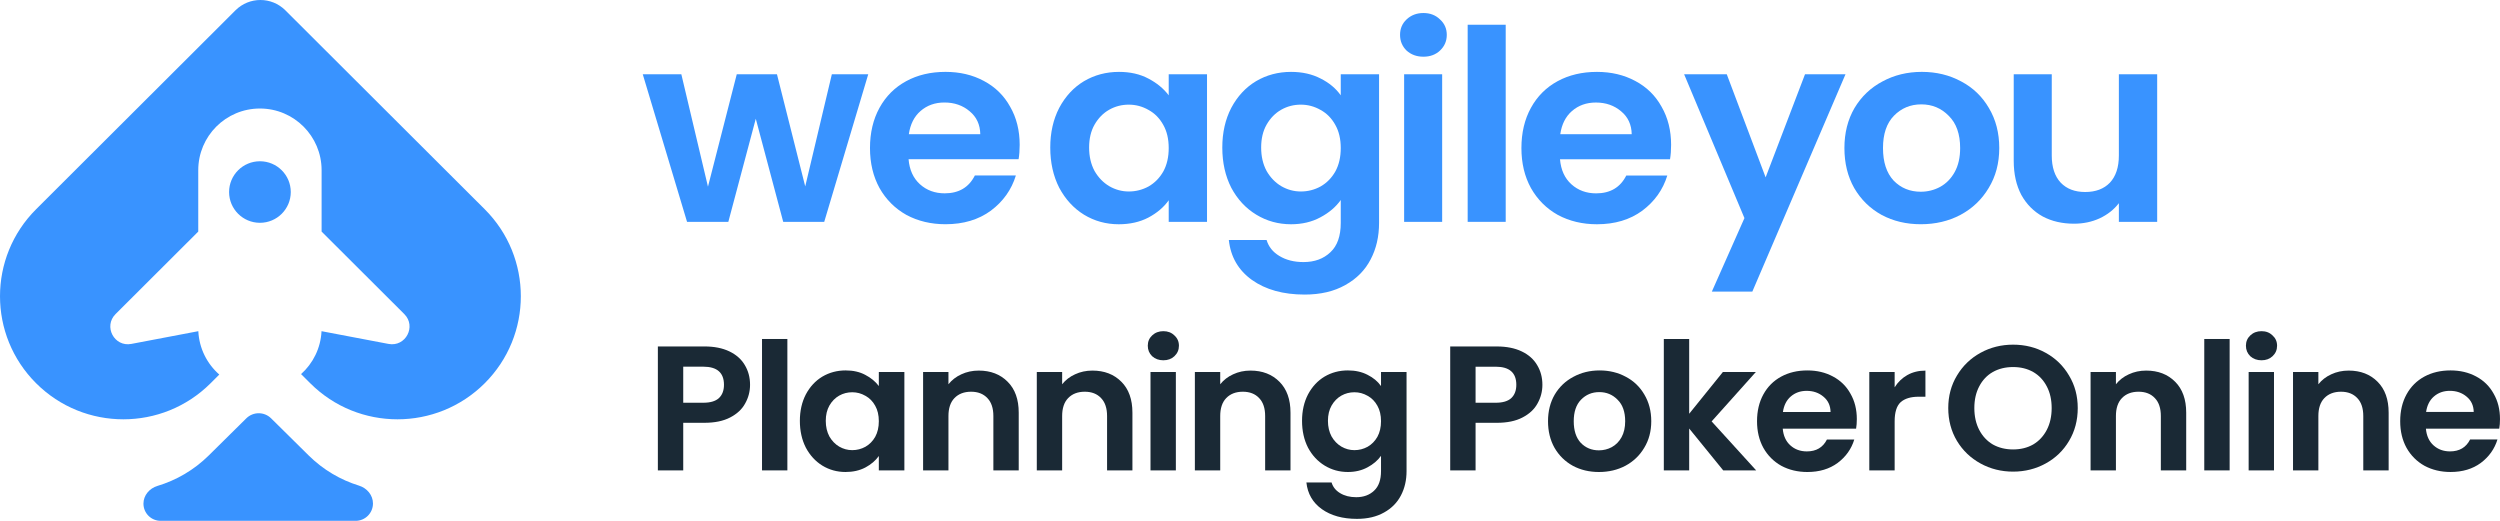
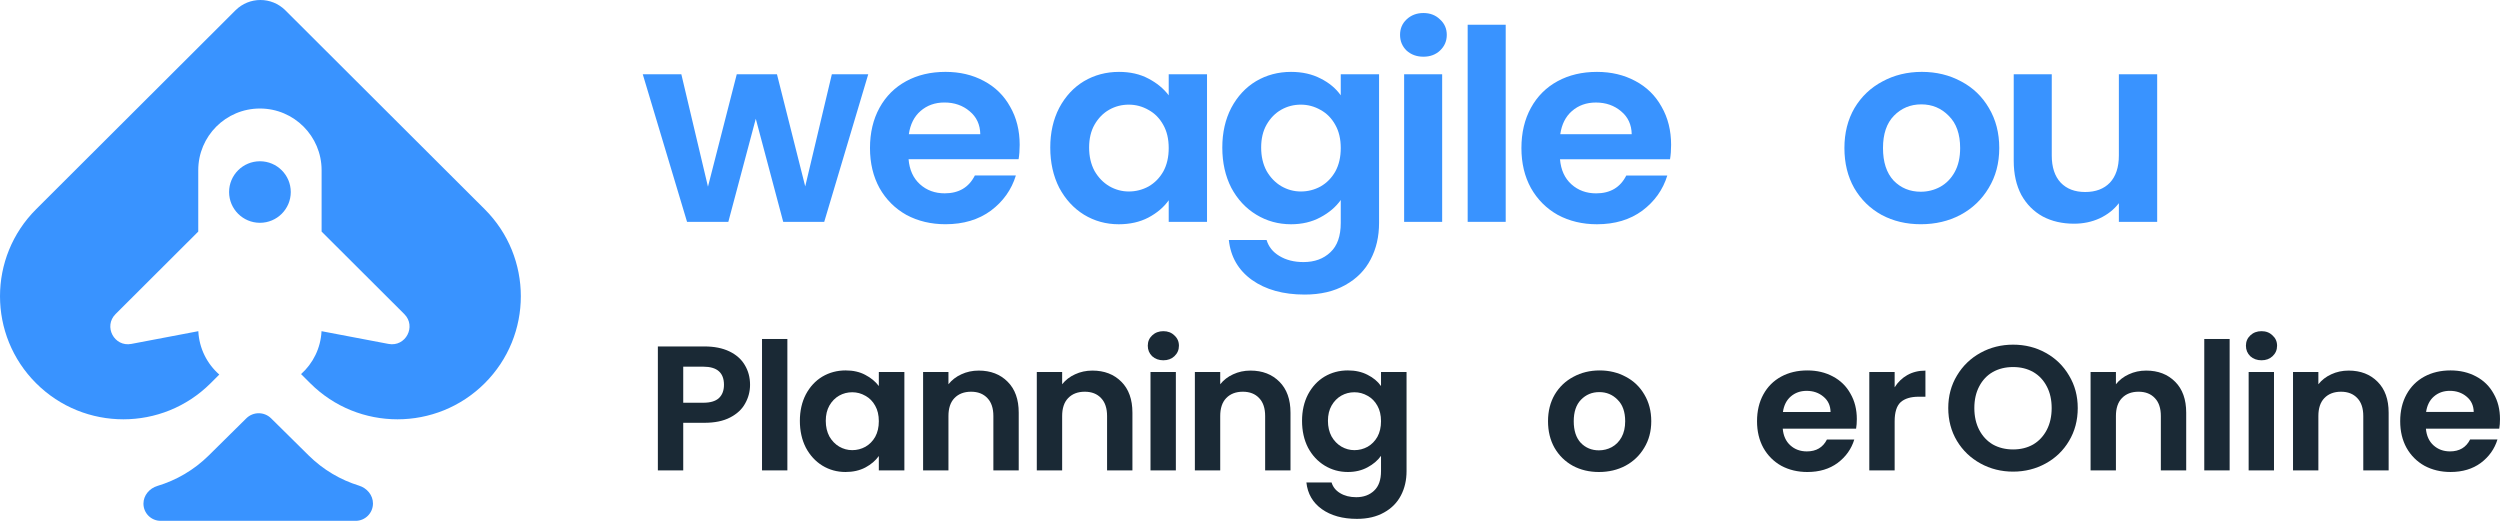
<svg xmlns="http://www.w3.org/2000/svg" width="192" height="40" viewBox="0 0 192 40" fill="none">
  <path d="M80.66 11.331C80.66 10.185 80.89 9.169 81.349 8.283C81.822 7.396 82.454 6.714 83.247 6.237C84.054 5.76 84.951 5.521 85.939 5.521C86.801 5.521 87.552 5.692 88.192 6.032C88.846 6.373 89.367 6.803 89.757 7.321V5.705H92.699V17.038H89.757V15.381C89.381 15.913 88.86 16.357 88.192 16.711C87.538 17.052 86.78 17.223 85.918 17.223C84.944 17.223 84.054 16.977 83.247 16.486C82.454 15.995 81.822 15.306 81.349 14.42C80.89 13.52 80.66 12.49 80.66 11.331ZM89.757 11.372C89.757 10.676 89.618 10.083 89.34 9.592C89.061 9.087 88.686 8.706 88.213 8.446C87.74 8.174 87.232 8.037 86.69 8.037C86.147 8.037 85.647 8.167 85.188 8.426C84.729 8.685 84.353 9.067 84.061 9.572C83.783 10.062 83.644 10.649 83.644 11.331C83.644 12.013 83.783 12.613 84.061 13.131C84.353 13.636 84.729 14.024 85.188 14.297C85.66 14.57 86.161 14.706 86.69 14.706C87.232 14.706 87.74 14.577 88.213 14.318C88.686 14.045 89.061 13.663 89.34 13.172C89.618 12.667 89.757 12.067 89.757 11.372Z" fill="#3993FF" />
  <path d="M99.152 5.521C100.014 5.521 100.772 5.692 101.426 6.032C102.08 6.36 102.594 6.789 102.97 7.321V5.705H105.912V17.12C105.912 18.17 105.696 19.105 105.265 19.923C104.834 20.755 104.187 21.409 103.324 21.887C102.462 22.378 101.419 22.623 100.195 22.623C98.553 22.623 97.204 22.248 96.147 21.498C95.104 20.748 94.513 19.725 94.374 18.43H97.274C97.427 18.948 97.754 19.357 98.254 19.657C98.769 19.971 99.388 20.127 100.111 20.127C100.96 20.127 101.648 19.875 102.177 19.37C102.705 18.88 102.97 18.13 102.97 17.12V15.361C102.594 15.893 102.073 16.336 101.405 16.691C100.751 17.045 100 17.223 99.152 17.223C98.178 17.223 97.288 16.977 96.481 16.486C95.674 15.995 95.034 15.306 94.562 14.42C94.103 13.52 93.873 12.49 93.873 11.331C93.873 10.185 94.103 9.169 94.562 8.283C95.034 7.396 95.667 6.714 96.46 6.237C97.267 5.76 98.164 5.521 99.152 5.521ZM102.97 11.372C102.97 10.676 102.831 10.083 102.552 9.592C102.274 9.087 101.899 8.706 101.426 8.446C100.953 8.174 100.445 8.037 99.903 8.037C99.36 8.037 98.859 8.167 98.4 8.426C97.942 8.685 97.566 9.067 97.274 9.572C96.996 10.062 96.857 10.649 96.857 11.331C96.857 12.013 96.996 12.613 97.274 13.131C97.566 13.636 97.942 14.024 98.4 14.297C98.873 14.57 99.374 14.706 99.903 14.706C100.445 14.706 100.953 14.577 101.426 14.318C101.899 14.045 102.274 13.663 102.552 13.172C102.831 12.667 102.97 12.067 102.97 11.372Z" fill="#3993FF" />
  <path d="M109.318 4.355C108.804 4.355 108.373 4.198 108.025 3.884C107.691 3.557 107.524 3.155 107.524 2.677C107.524 2.2 107.691 1.805 108.025 1.491C108.373 1.164 108.804 1 109.318 1C109.833 1 110.257 1.164 110.591 1.491C110.939 1.805 111.113 2.2 111.113 2.677C111.113 3.155 110.939 3.557 110.591 3.884C110.257 4.198 109.833 4.355 109.318 4.355ZM110.758 5.705V17.038H107.837V5.705H110.758Z" fill="#3993FF" />
  <path d="M115.638 1.9V17.038H112.717V1.9H115.638Z" fill="#3993FF" />
  <path d="M128.341 11.126C128.341 11.535 128.313 11.904 128.258 12.231H119.808C119.877 13.049 120.169 13.69 120.684 14.154C121.199 14.618 121.832 14.85 122.583 14.85C123.668 14.85 124.44 14.393 124.899 13.479H128.049C127.715 14.57 127.075 15.47 126.13 16.179C125.184 16.875 124.022 17.223 122.645 17.223C121.533 17.223 120.531 16.984 119.641 16.506C118.765 16.016 118.076 15.327 117.575 14.44C117.088 13.554 116.845 12.531 116.845 11.372C116.845 10.199 117.088 9.169 117.575 8.283C118.062 7.396 118.744 6.714 119.62 6.237C120.496 5.76 121.505 5.521 122.645 5.521C123.744 5.521 124.725 5.753 125.587 6.217C126.463 6.68 127.138 7.342 127.611 8.201C128.098 9.046 128.341 10.022 128.341 11.126ZM125.316 10.308C125.302 9.572 125.031 8.985 124.502 8.549C123.974 8.099 123.327 7.874 122.562 7.874C121.839 7.874 121.227 8.092 120.726 8.528C120.239 8.951 119.94 9.544 119.829 10.308H125.316Z" fill="#3993FF" />
-   <path d="M141.734 5.704L134.578 22.397H131.469L133.973 16.75L129.341 5.704H132.616L135.6 13.621L138.625 5.704H141.734Z" fill="#3993FF" />
  <path d="M147.514 17.221C146.401 17.221 145.4 16.982 144.509 16.505C143.619 16.014 142.917 15.325 142.402 14.439C141.901 13.552 141.651 12.53 141.651 11.37C141.651 10.211 141.908 9.188 142.423 8.302C142.952 7.415 143.668 6.733 144.572 6.256C145.476 5.765 146.485 5.52 147.597 5.52C148.71 5.52 149.718 5.765 150.623 6.256C151.527 6.733 152.236 7.415 152.751 8.302C153.279 9.188 153.543 10.211 153.543 11.37C153.543 12.53 153.272 13.552 152.73 14.439C152.201 15.325 151.478 16.014 150.56 16.505C149.656 16.982 148.64 17.221 147.514 17.221ZM147.514 14.725C148.042 14.725 148.536 14.602 148.995 14.357C149.468 14.098 149.844 13.716 150.122 13.211C150.4 12.707 150.539 12.093 150.539 11.37C150.539 10.293 150.247 9.468 149.663 8.895C149.092 8.309 148.39 8.015 147.556 8.015C146.721 8.015 146.019 8.309 145.448 8.895C144.892 9.468 144.614 10.293 144.614 11.37C144.614 12.448 144.885 13.28 145.427 13.866C145.984 14.439 146.679 14.725 147.514 14.725Z" fill="#3993FF" />
  <path d="M165.671 5.704V17.037H162.729V15.605C162.353 16.096 161.859 16.485 161.247 16.771C160.649 17.044 159.996 17.18 159.286 17.18C158.382 17.18 157.582 16.996 156.887 16.628C156.191 16.246 155.642 15.694 155.239 14.971C154.849 14.234 154.654 13.361 154.654 12.352V5.704H157.575V11.943C157.575 12.843 157.805 13.539 158.264 14.03C158.723 14.507 159.349 14.746 160.142 14.746C160.948 14.746 161.581 14.507 162.04 14.03C162.499 13.539 162.729 12.843 162.729 11.943V5.704H165.671Z" fill="#3993FF" />
  <path d="M66.681 5.704L63.301 17.037H60.151L58.044 9.12L55.936 17.037H52.765L49.364 5.704H52.327L54.372 14.337L56.583 5.704H59.671L61.841 14.316L63.886 5.704H66.681Z" fill="#3993FF" />
  <path d="M78.311 11.125C78.311 11.534 78.283 11.902 78.228 12.229H69.778C69.847 13.048 70.139 13.689 70.654 14.152C71.169 14.616 71.802 14.848 72.553 14.848C73.638 14.848 74.41 14.391 74.869 13.477H78.019C77.685 14.568 77.045 15.469 76.1 16.178C75.154 16.873 73.992 17.221 72.615 17.221C71.503 17.221 70.501 16.982 69.611 16.505C68.735 16.014 68.046 15.325 67.545 14.439C67.059 13.552 66.815 12.53 66.815 11.37C66.815 10.197 67.059 9.168 67.545 8.281C68.032 7.395 68.714 6.713 69.59 6.236C70.466 5.758 71.475 5.52 72.615 5.52C73.714 5.52 74.695 5.751 75.557 6.215C76.433 6.679 77.108 7.34 77.581 8.199C78.068 9.045 78.311 10.02 78.311 11.125ZM75.286 10.306C75.272 9.57 75.001 8.984 74.472 8.547C73.944 8.097 73.297 7.872 72.532 7.872C71.809 7.872 71.197 8.09 70.696 8.527C70.209 8.95 69.91 9.543 69.799 10.306H75.286Z" fill="#3993FF" />
  <path d="M57.604 29.552C57.604 30.061 57.479 30.539 57.229 30.984C56.988 31.43 56.603 31.789 56.074 32.062C55.555 32.334 54.897 32.471 54.099 32.471H52.472V36.126H50.524V26.607H54.099C54.85 26.607 55.49 26.734 56.019 26.988C56.547 27.243 56.941 27.593 57.201 28.038C57.47 28.484 57.604 28.989 57.604 29.552ZM54.016 30.93C54.553 30.93 54.952 30.812 55.212 30.575C55.471 30.33 55.601 29.989 55.601 29.552C55.601 28.625 55.073 28.161 54.016 28.161H52.472V30.93H54.016Z" fill="#1A2935" />
  <path d="M60.47 26.034V36.126H58.523V26.034H60.47Z" fill="#1A2935" />
  <path d="M61.43 32.321C61.43 31.557 61.583 30.88 61.889 30.289C62.204 29.698 62.626 29.243 63.155 28.925C63.693 28.607 64.291 28.448 64.949 28.448C65.524 28.448 66.025 28.561 66.451 28.789C66.887 29.016 67.235 29.302 67.494 29.648V28.57H69.456V36.126H67.494V35.021C67.244 35.376 66.896 35.671 66.451 35.908C66.015 36.135 65.51 36.249 64.935 36.249C64.286 36.249 63.693 36.085 63.155 35.758C62.626 35.43 62.204 34.971 61.889 34.38C61.583 33.78 61.43 33.094 61.43 32.321ZM67.494 32.348C67.494 31.884 67.402 31.489 67.216 31.162C67.031 30.825 66.78 30.571 66.465 30.398C66.15 30.216 65.811 30.125 65.45 30.125C65.088 30.125 64.754 30.212 64.448 30.384C64.142 30.557 63.892 30.812 63.697 31.148C63.512 31.475 63.419 31.866 63.419 32.321C63.419 32.775 63.512 33.175 63.697 33.521C63.892 33.857 64.142 34.117 64.448 34.298C64.764 34.48 65.097 34.571 65.45 34.571C65.811 34.571 66.15 34.485 66.465 34.312C66.78 34.13 67.031 33.876 67.216 33.548C67.402 33.212 67.494 32.812 67.494 32.348Z" fill="#1A2935" />
  <path d="M75.164 28.461C76.082 28.461 76.824 28.748 77.389 29.32C77.955 29.884 78.238 30.675 78.238 31.694V36.126H76.291V31.953C76.291 31.352 76.138 30.893 75.832 30.575C75.526 30.248 75.108 30.084 74.58 30.084C74.042 30.084 73.615 30.248 73.3 30.575C72.994 30.893 72.841 31.352 72.841 31.953V36.126H70.894V28.57H72.841V29.511C73.101 29.184 73.43 28.93 73.829 28.748C74.237 28.557 74.682 28.461 75.164 28.461Z" fill="#1A2935" />
  <path d="M83.896 28.461C84.814 28.461 85.556 28.748 86.122 29.32C86.687 29.884 86.97 30.675 86.97 31.694V36.126H85.023V31.953C85.023 31.352 84.87 30.893 84.564 30.575C84.258 30.248 83.841 30.084 83.312 30.084C82.774 30.084 82.348 30.248 82.032 30.575C81.726 30.893 81.573 31.352 81.573 31.953V36.126H79.626V28.57H81.573V29.511C81.833 29.184 82.162 28.93 82.561 28.748C82.969 28.557 83.414 28.461 83.896 28.461Z" fill="#1A2935" />
  <path d="M89.346 27.67C89.003 27.67 88.715 27.566 88.484 27.357C88.261 27.138 88.15 26.87 88.15 26.552C88.15 26.234 88.261 25.97 88.484 25.761C88.715 25.543 89.003 25.434 89.346 25.434C89.689 25.434 89.972 25.543 90.194 25.761C90.426 25.97 90.542 26.234 90.542 26.552C90.542 26.87 90.426 27.138 90.194 27.357C89.972 27.566 89.689 27.67 89.346 27.67ZM90.306 28.57V36.126H88.358V28.57H90.306Z" fill="#1A2935" />
  <path d="M96.036 28.461C96.954 28.461 97.696 28.748 98.262 29.32C98.827 29.884 99.11 30.675 99.11 31.694V36.126H97.163V31.953C97.163 31.352 97.01 30.893 96.704 30.575C96.398 30.248 95.98 30.084 95.452 30.084C94.914 30.084 94.487 30.248 94.172 30.575C93.866 30.893 93.713 31.352 93.713 31.953V36.126H91.766V28.57H93.713V29.511C93.973 29.184 94.302 28.93 94.701 28.748C95.109 28.557 95.554 28.461 96.036 28.461Z" fill="#1A2935" />
  <path d="M103.516 28.448C104.091 28.448 104.597 28.561 105.033 28.789C105.468 29.007 105.812 29.293 106.062 29.648V28.57H108.023V36.18C108.023 36.88 107.879 37.503 107.592 38.049C107.304 38.603 106.873 39.04 106.298 39.358C105.723 39.685 105.028 39.849 104.212 39.849C103.118 39.849 102.218 39.599 101.514 39.099C100.818 38.599 100.424 37.917 100.331 37.053H102.265C102.367 37.399 102.585 37.672 102.918 37.871C103.261 38.081 103.674 38.185 104.156 38.185C104.722 38.185 105.181 38.017 105.533 37.681C105.886 37.353 106.062 36.853 106.062 36.18V35.008C105.812 35.362 105.464 35.658 105.019 35.894C104.583 36.13 104.082 36.249 103.516 36.249C102.867 36.249 102.274 36.085 101.736 35.758C101.198 35.43 100.772 34.971 100.456 34.38C100.15 33.78 99.997 33.094 99.997 32.321C99.997 31.557 100.15 30.88 100.456 30.289C100.772 29.698 101.194 29.243 101.722 28.925C102.26 28.607 102.858 28.448 103.516 28.448ZM106.062 32.348C106.062 31.884 105.969 31.489 105.784 31.162C105.598 30.825 105.348 30.571 105.033 30.398C104.717 30.216 104.379 30.125 104.017 30.125C103.656 30.125 103.322 30.212 103.016 30.384C102.71 30.557 102.459 30.812 102.265 31.148C102.079 31.475 101.986 31.866 101.986 32.321C101.986 32.775 102.079 33.175 102.265 33.521C102.459 33.857 102.71 34.117 103.016 34.298C103.331 34.48 103.665 34.571 104.017 34.571C104.379 34.571 104.717 34.485 105.033 34.312C105.348 34.13 105.598 33.876 105.784 33.548C105.969 33.212 106.062 32.812 106.062 32.348Z" fill="#1A2935" />
-   <path d="M118.456 29.554C118.456 30.063 118.331 30.54 118.081 30.986C117.84 31.431 117.455 31.79 116.926 32.063C116.407 32.336 115.749 32.472 114.951 32.472H113.324V36.127H111.376V26.608H114.951C115.702 26.608 116.342 26.735 116.871 26.99C117.399 27.244 117.793 27.594 118.053 28.04C118.322 28.485 118.456 28.99 118.456 29.554ZM114.868 30.931C115.406 30.931 115.804 30.813 116.064 30.577C116.324 30.331 116.453 29.99 116.453 29.554C116.453 28.626 115.925 28.163 114.868 28.163H113.324V30.931H114.868Z" fill="#1A2935" />
  <path d="M122.797 36.25C122.055 36.25 121.387 36.091 120.794 35.773C120.2 35.445 119.732 34.986 119.389 34.395C119.055 33.804 118.888 33.122 118.888 32.35C118.888 31.577 119.06 30.895 119.403 30.304C119.755 29.713 120.233 29.258 120.836 28.94C121.438 28.613 122.111 28.449 122.853 28.449C123.594 28.449 124.267 28.613 124.869 28.94C125.472 29.258 125.945 29.713 126.288 30.304C126.64 30.895 126.817 31.577 126.817 32.35C126.817 33.122 126.636 33.804 126.274 34.395C125.922 34.986 125.44 35.445 124.828 35.773C124.225 36.091 123.548 36.25 122.797 36.25ZM122.797 34.586C123.149 34.586 123.478 34.504 123.784 34.341C124.1 34.168 124.35 33.913 124.536 33.577C124.721 33.241 124.814 32.831 124.814 32.35C124.814 31.631 124.619 31.081 124.23 30.699C123.849 30.308 123.381 30.113 122.825 30.113C122.268 30.113 121.8 30.308 121.42 30.699C121.049 31.081 120.863 31.631 120.863 32.35C120.863 33.068 121.044 33.623 121.406 34.013C121.777 34.395 122.241 34.586 122.797 34.586Z" fill="#1A2935" />
-   <path d="M132.344 36.127L129.729 32.909V36.127H127.781V26.035H129.729V31.777L132.316 28.572H134.847L131.453 32.363L134.875 36.127H132.344Z" fill="#1A2935" />
  <path d="M142.604 32.186C142.604 32.459 142.585 32.704 142.548 32.922H136.915C136.961 33.468 137.156 33.895 137.499 34.204C137.842 34.514 138.264 34.668 138.765 34.668C139.488 34.668 140.003 34.364 140.309 33.754H142.409C142.187 34.482 141.76 35.082 141.129 35.555C140.499 36.018 139.725 36.25 138.807 36.25C138.065 36.25 137.397 36.091 136.804 35.773C136.22 35.445 135.76 34.986 135.427 34.395C135.102 33.804 134.94 33.122 134.94 32.35C134.94 31.568 135.102 30.881 135.427 30.29C135.751 29.699 136.206 29.245 136.79 28.926C137.374 28.608 138.046 28.449 138.807 28.449C139.539 28.449 140.193 28.604 140.768 28.913C141.352 29.222 141.802 29.663 142.117 30.236C142.442 30.799 142.604 31.45 142.604 32.186ZM140.587 31.64C140.578 31.149 140.397 30.759 140.045 30.468C139.692 30.168 139.261 30.017 138.751 30.017C138.269 30.017 137.861 30.163 137.527 30.454C137.202 30.736 137.003 31.131 136.929 31.64H140.587Z" fill="#1A2935" />
  <path d="M145.509 29.745C145.759 29.345 146.084 29.031 146.483 28.804C146.891 28.576 147.354 28.463 147.873 28.463V30.468H147.359C146.747 30.468 146.283 30.608 145.968 30.89C145.662 31.172 145.509 31.663 145.509 32.363V36.127H143.562V28.572H145.509V29.745Z" fill="#1A2935" />
  <path d="M154.605 36.221C153.697 36.221 152.862 36.012 152.102 35.594C151.341 35.176 150.739 34.598 150.294 33.862C149.849 33.116 149.626 32.275 149.626 31.339C149.626 30.412 149.849 29.58 150.294 28.843C150.739 28.098 151.341 27.516 152.102 27.097C152.862 26.679 153.697 26.47 154.605 26.47C155.524 26.47 156.358 26.679 157.109 27.097C157.87 27.516 158.468 28.098 158.903 28.843C159.349 29.58 159.571 30.412 159.571 31.339C159.571 32.275 159.349 33.116 158.903 33.862C158.468 34.598 157.87 35.176 157.109 35.594C156.349 36.012 155.514 36.221 154.605 36.221ZM154.605 34.517C155.19 34.517 155.704 34.389 156.149 34.135C156.595 33.871 156.942 33.498 157.193 33.016C157.443 32.535 157.568 31.975 157.568 31.339C157.568 30.702 157.443 30.148 157.193 29.675C156.942 29.193 156.595 28.825 156.149 28.57C155.704 28.316 155.19 28.189 154.605 28.189C154.021 28.189 153.502 28.316 153.048 28.57C152.603 28.825 152.255 29.193 152.004 29.675C151.754 30.148 151.629 30.702 151.629 31.339C151.629 31.975 151.754 32.535 152.004 33.016C152.255 33.498 152.603 33.871 153.048 34.135C153.502 34.389 154.021 34.517 154.605 34.517Z" fill="#1A2935" />
  <path d="M164.826 28.461C165.744 28.461 166.486 28.748 167.052 29.32C167.617 29.884 167.9 30.675 167.9 31.694V36.126H165.953V31.953C165.953 31.352 165.8 30.893 165.494 30.575C165.188 30.248 164.771 30.084 164.242 30.084C163.704 30.084 163.278 30.248 162.963 30.575C162.656 30.893 162.503 31.352 162.503 31.953V36.126H160.556V28.57H162.503V29.511C162.763 29.184 163.092 28.93 163.491 28.748C163.899 28.557 164.344 28.461 164.826 28.461Z" fill="#1A2935" />
  <path d="M171.236 26.034V36.126H169.288V26.034H171.236Z" fill="#1A2935" />
  <path d="M173.684 27.67C173.34 27.67 173.053 27.566 172.821 27.357C172.599 27.138 172.487 26.87 172.487 26.552C172.487 26.234 172.599 25.97 172.821 25.761C173.053 25.543 173.34 25.434 173.684 25.434C174.027 25.434 174.309 25.543 174.532 25.761C174.764 25.97 174.88 26.234 174.88 26.552C174.88 26.87 174.764 27.138 174.532 27.357C174.309 27.566 174.027 27.67 173.684 27.67ZM174.643 28.57V36.126H172.696V28.57H174.643Z" fill="#1A2935" />
  <path d="M180.374 28.461C181.292 28.461 182.034 28.748 182.599 29.32C183.165 29.884 183.448 30.675 183.448 31.694V36.126H181.5V31.953C181.5 31.352 181.347 30.893 181.041 30.575C180.735 30.248 180.318 30.084 179.79 30.084C179.252 30.084 178.825 30.248 178.51 30.575C178.204 30.893 178.051 31.352 178.051 31.953V36.126H176.104V28.57H178.051V29.511C178.311 29.184 178.64 28.93 179.038 28.748C179.446 28.557 179.892 28.461 180.374 28.461Z" fill="#1A2935" />
  <path d="M191.999 32.184C191.999 32.457 191.981 32.703 191.943 32.921H186.31C186.357 33.466 186.551 33.894 186.894 34.203C187.238 34.512 187.659 34.667 188.16 34.667C188.883 34.667 189.398 34.362 189.704 33.753H191.804C191.582 34.48 191.155 35.08 190.525 35.553C189.894 36.017 189.12 36.249 188.202 36.249C187.46 36.249 186.792 36.09 186.199 35.771C185.615 35.444 185.156 34.985 184.822 34.394C184.497 33.803 184.335 33.121 184.335 32.348C184.335 31.566 184.497 30.88 184.822 30.289C185.146 29.698 185.601 29.243 186.185 28.925C186.769 28.607 187.442 28.448 188.202 28.448C188.934 28.448 189.588 28.602 190.163 28.911C190.747 29.22 191.197 29.661 191.512 30.234C191.837 30.798 191.999 31.448 191.999 32.184ZM189.982 31.639C189.973 31.148 189.792 30.757 189.44 30.466C189.087 30.166 188.656 30.016 188.146 30.016C187.664 30.016 187.256 30.162 186.922 30.452C186.598 30.734 186.398 31.13 186.324 31.639H189.982Z" fill="#1A2935" />
  <g clip-path="url(#clip0_4961_62179)">
    <path fill-rule="evenodd" clip-rule="evenodd" d="M21.915 0.792C20.857 -0.264 19.143 -0.264 18.085 0.792L6.603 12.248L2.775 16.068C-0.925 19.759 -0.925 25.744 2.775 29.435C6.474 33.126 12.473 33.126 16.172 29.435L16.842 28.766C15.906 27.946 15.296 26.762 15.231 25.435L10.086 26.413C8.774 26.663 7.929 25.065 8.875 24.121L15.226 17.785V13.071C15.226 10.455 17.346 8.334 19.962 8.334C22.578 8.334 24.699 10.455 24.699 13.071V17.785H24.699L31.05 24.121C31.996 25.065 31.151 26.663 29.839 26.413L24.694 25.435C24.63 26.743 24.036 27.912 23.122 28.731L23.828 29.435C27.527 33.126 33.526 33.126 37.225 29.435C40.925 25.744 40.925 19.759 37.225 16.068L21.915 0.792ZM19.963 17.111C21.271 17.111 22.331 16.053 22.331 14.748C22.331 13.443 21.271 12.385 19.963 12.385C18.655 12.385 17.594 13.443 17.594 14.748C17.594 16.053 18.655 17.111 19.963 17.111ZM12.092 37.319C11.479 37.503 11.017 38.041 11.017 38.68C11.017 39.409 11.608 40 12.337 40H27.312C28.048 40 28.644 39.403 28.644 38.668C28.644 38.026 28.184 37.485 27.571 37.296C26.156 36.858 24.825 36.085 23.704 34.977L20.822 32.129C20.294 31.606 19.444 31.606 18.916 32.129L16.034 34.977C14.893 36.105 13.534 36.885 12.092 37.319Z" fill="#3993FF" />
  </g>
  <defs>
    <clipPath id="clip0_4961_62179">
      <rect width="40" height="40" fill="white" />
    </clipPath>
  </defs>
</svg>